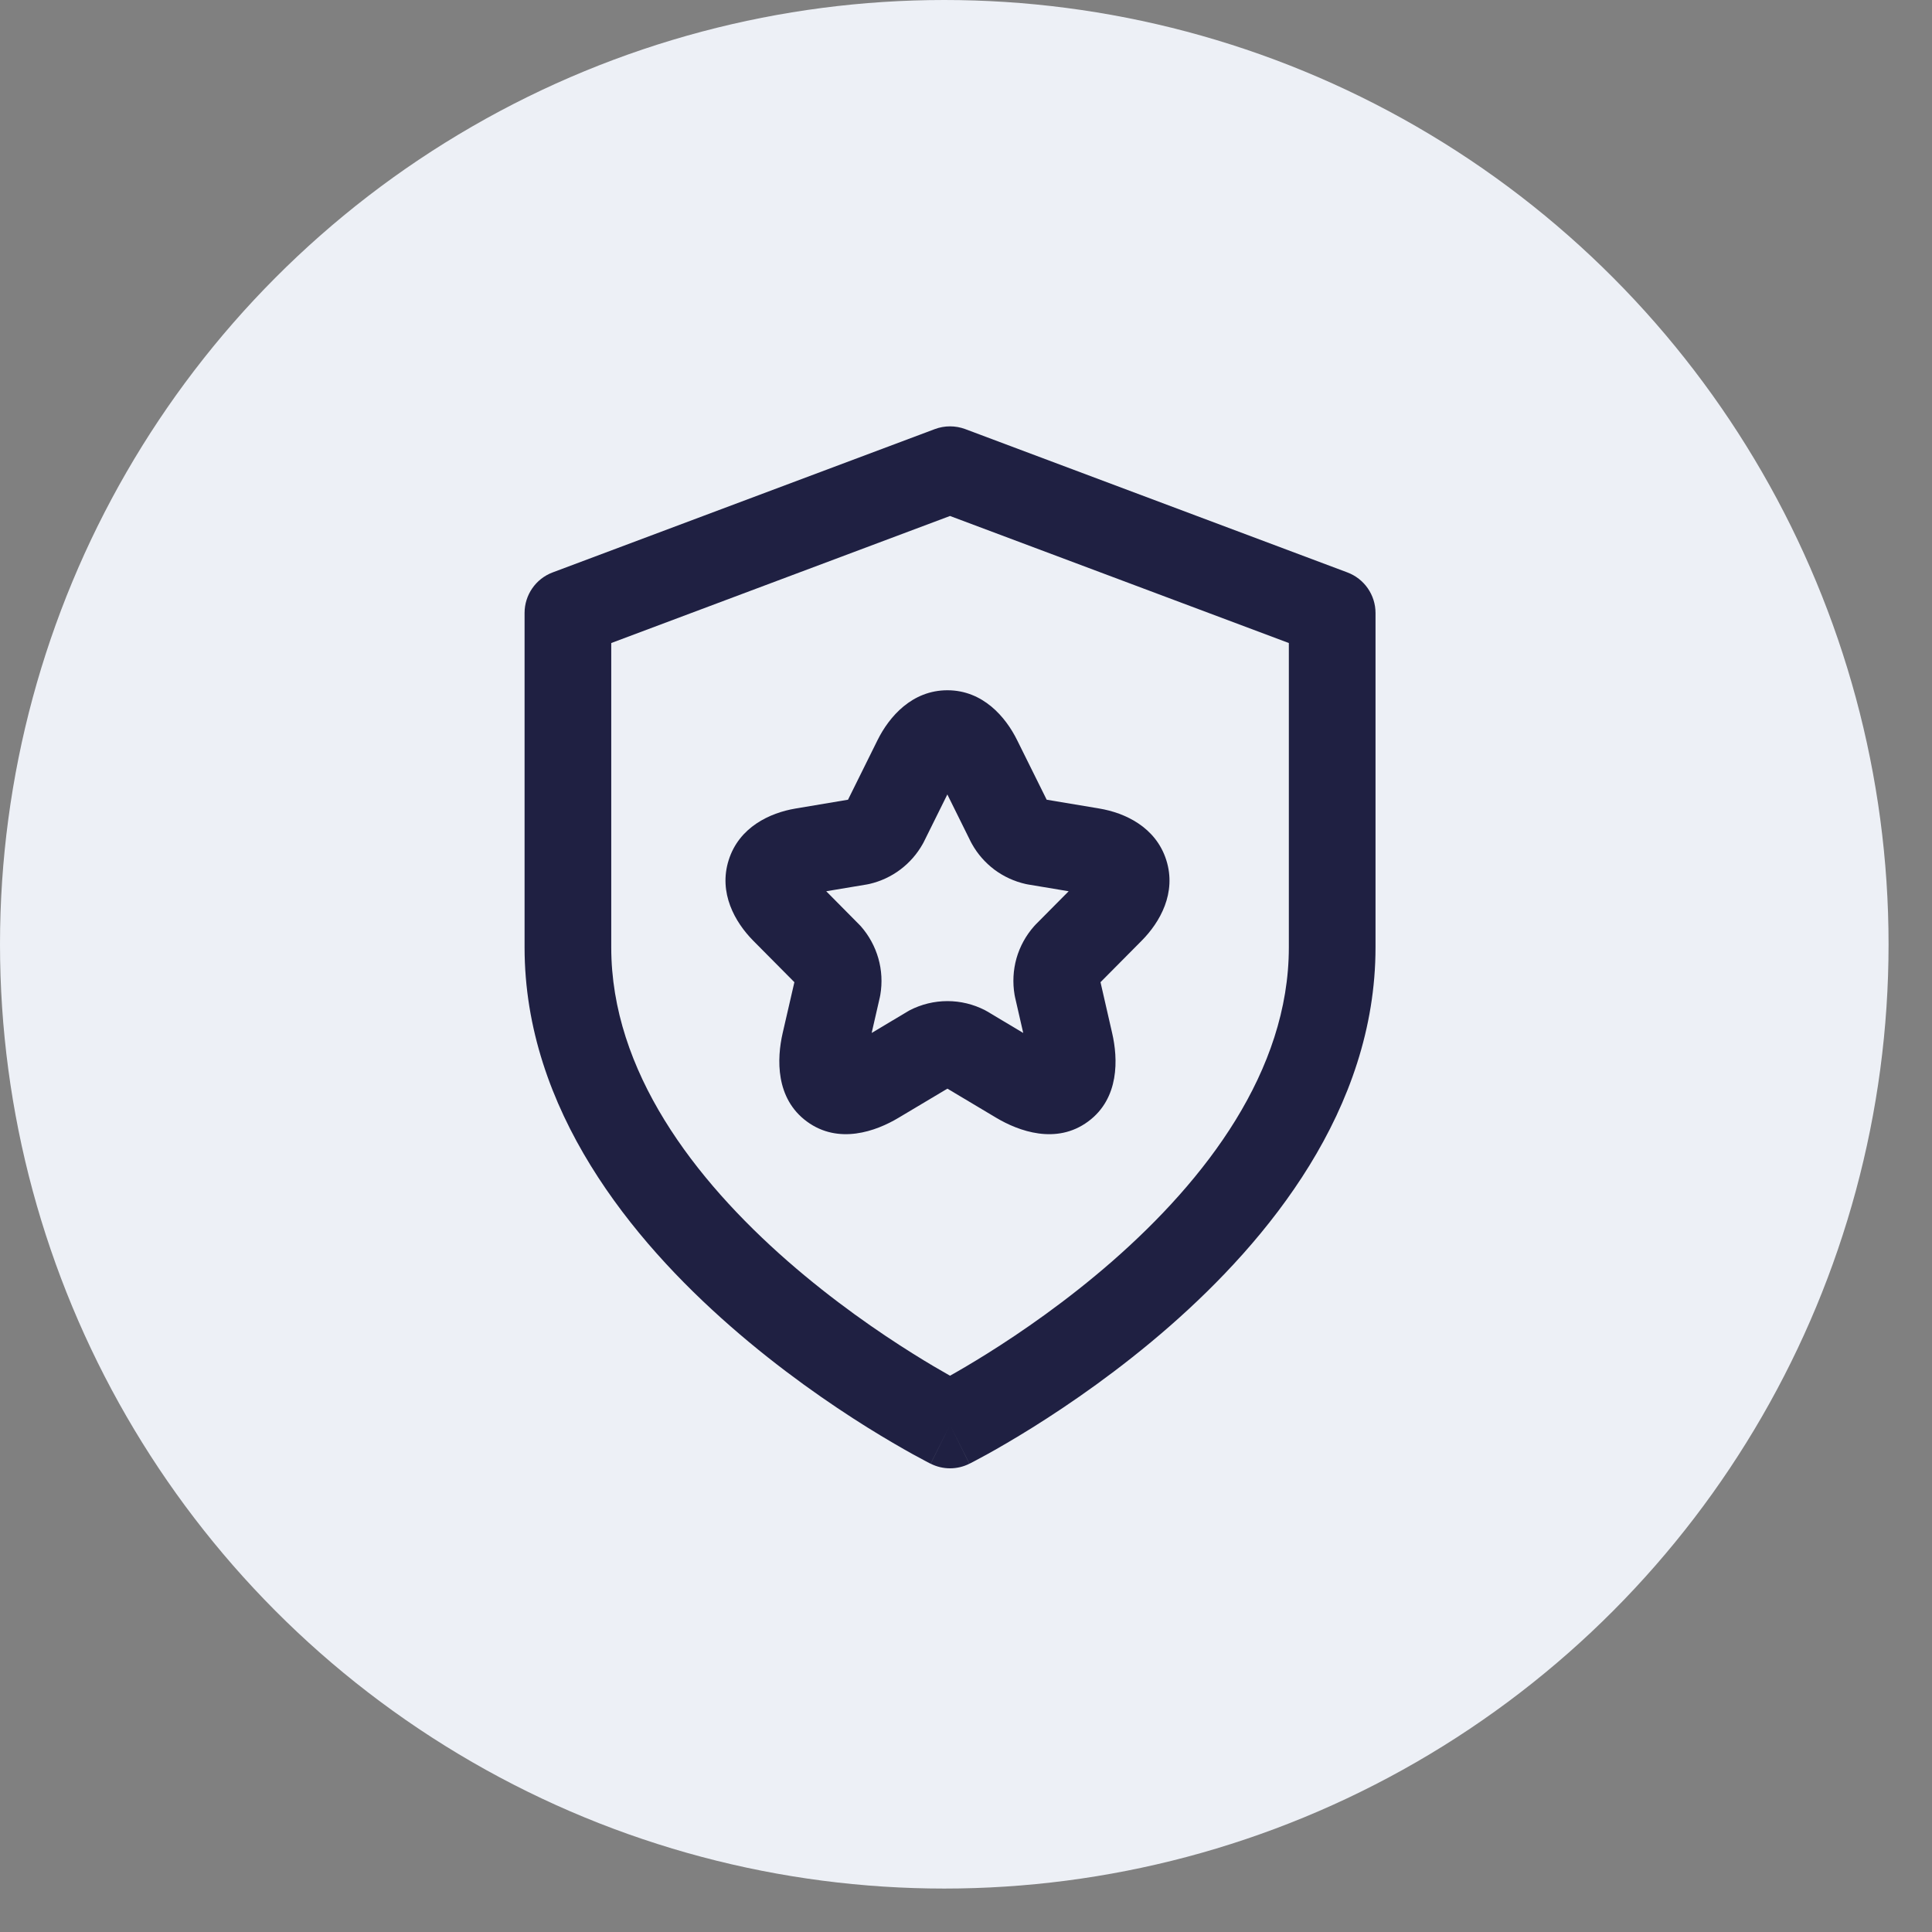
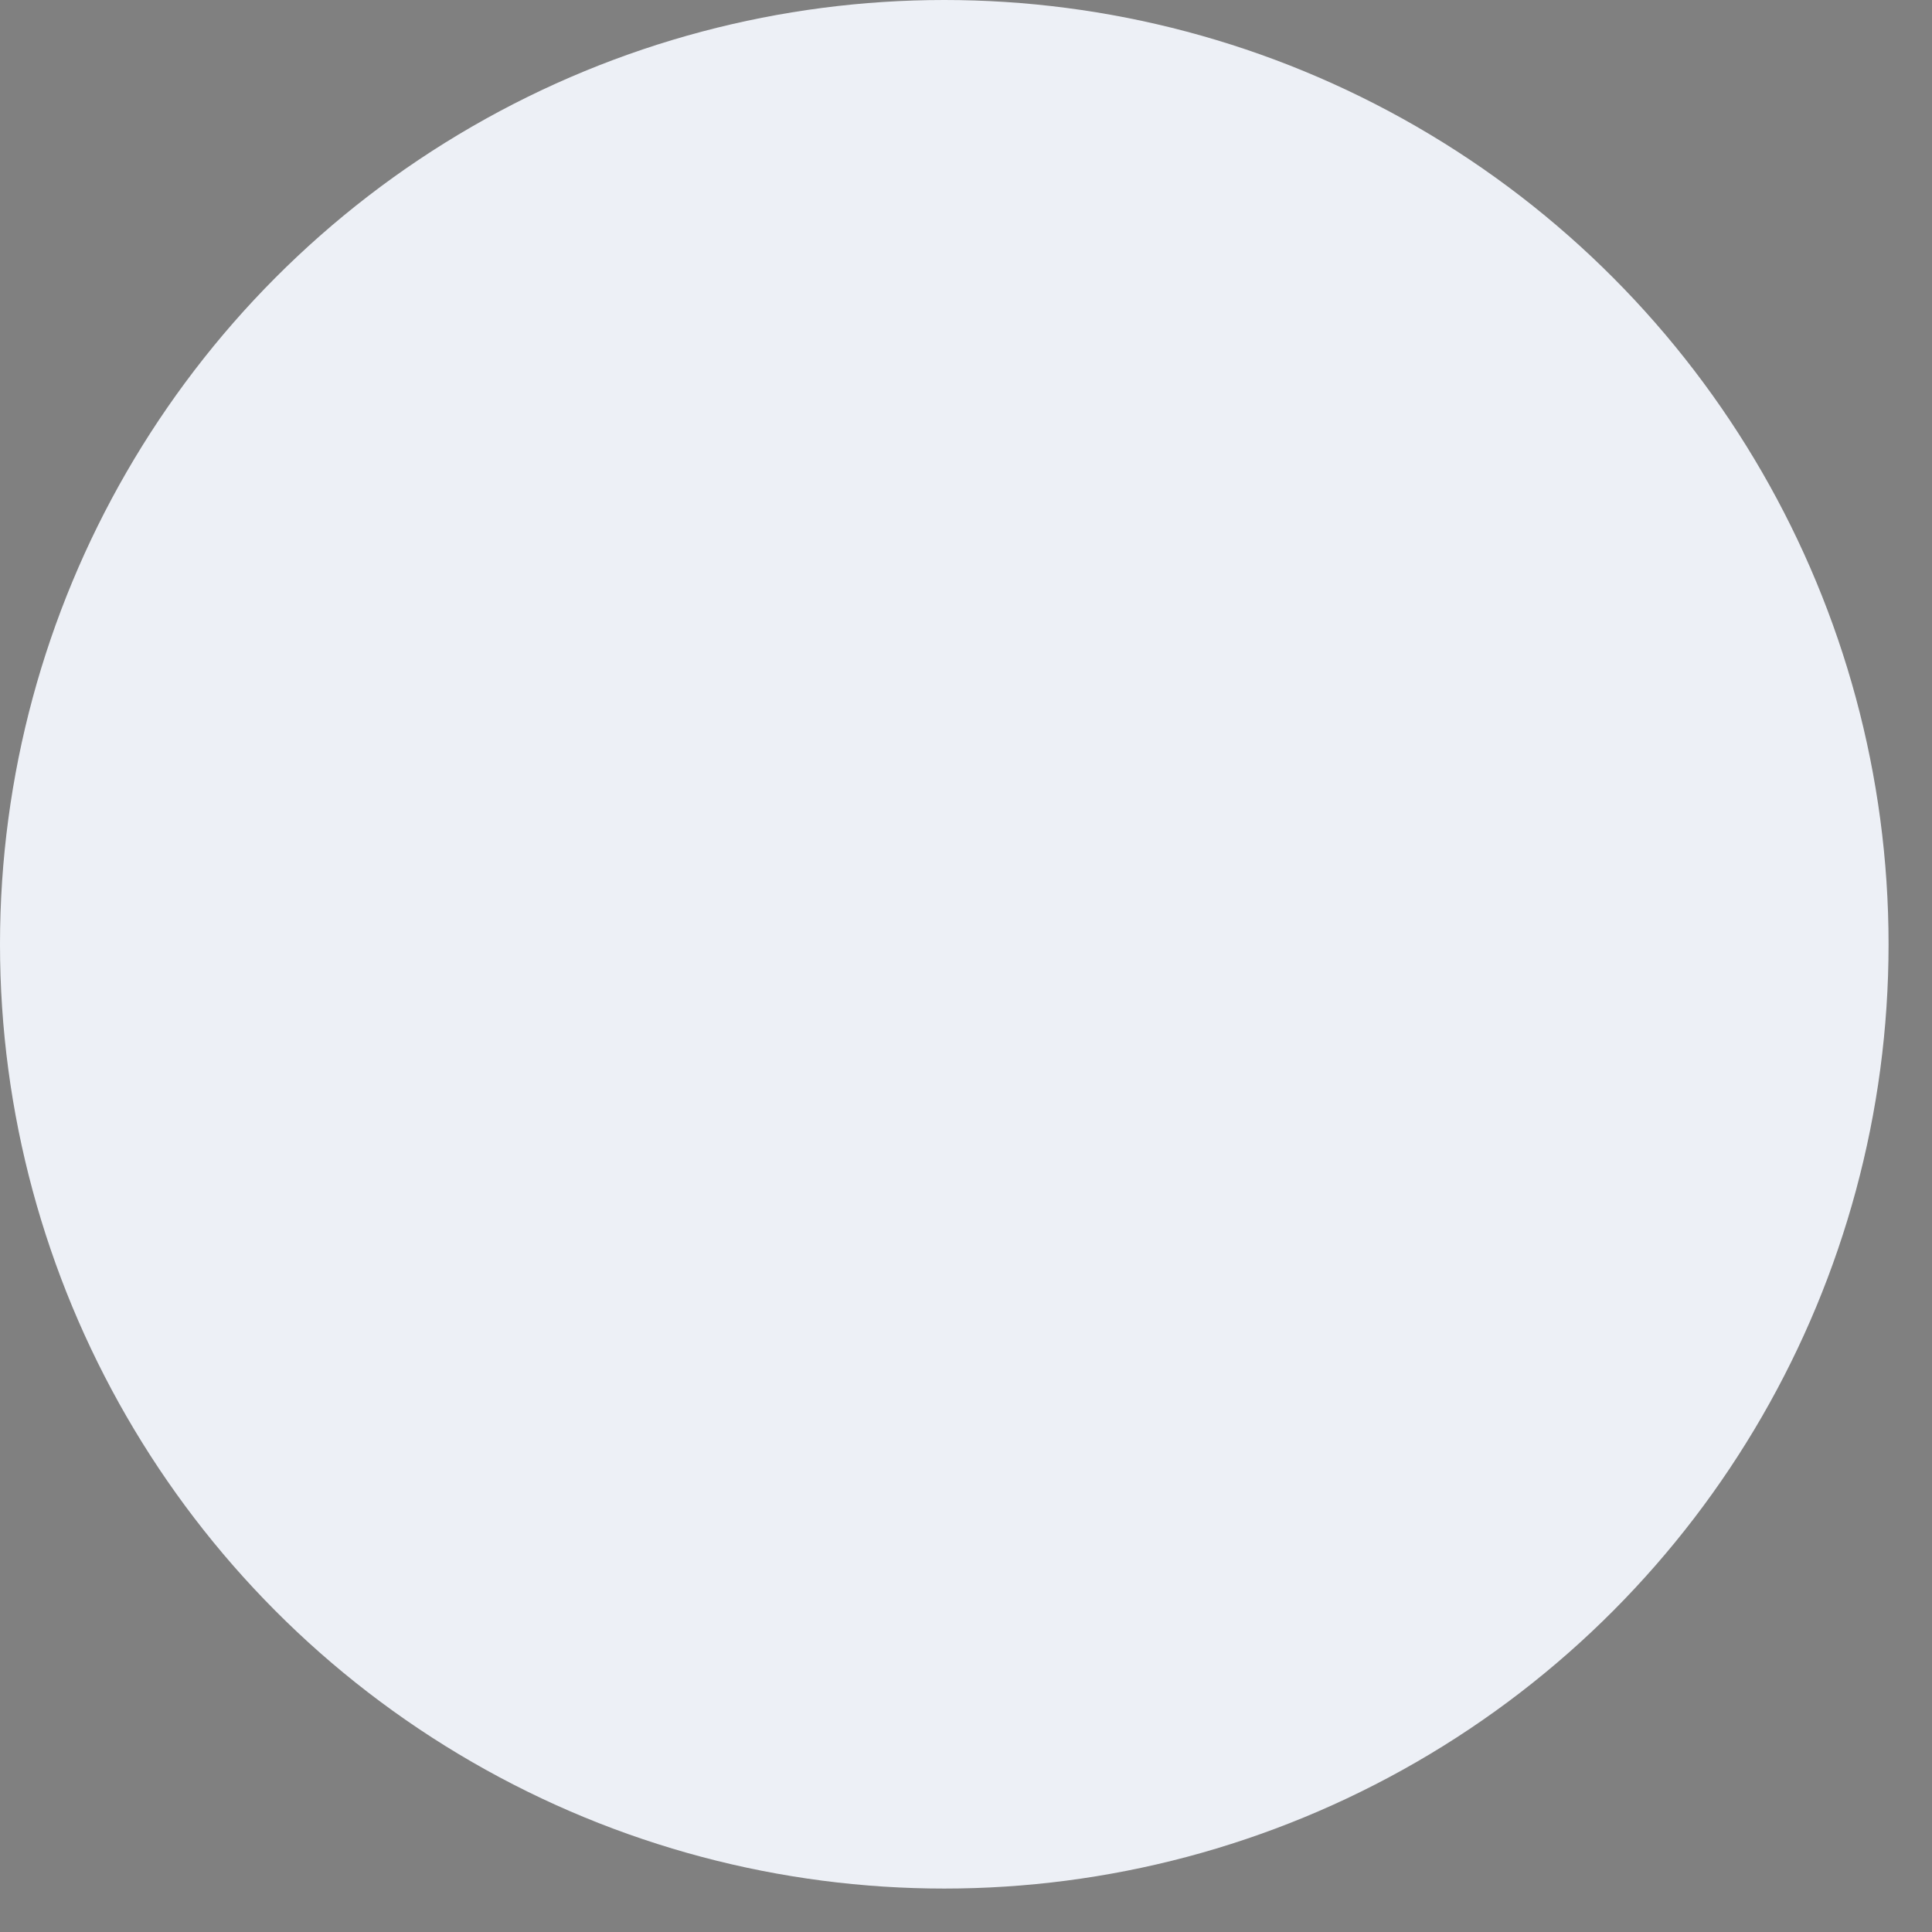
<svg xmlns="http://www.w3.org/2000/svg" width="29" height="29" viewBox="0 0 29 29" fill="none">
  <rect x="0" y="0" width="29" height="29" fill="#808080" stroke="none" />
  <circle cx="14.174" cy="14.174" r="14.174" fill="#EDF0F6" />
  <g clip-path="url(#clip0_655_1423)">
-     <path fill-rule="evenodd" clip-rule="evenodd" d="M14.22 11.925L13.866 12.639C13.861 12.648 13.856 12.658 13.851 12.667C13.767 12.817 13.653 12.948 13.515 13.052C13.377 13.156 13.219 13.229 13.052 13.268C13.039 13.271 13.025 13.274 13.012 13.276L12.402 13.378L12.895 13.876C12.904 13.885 12.913 13.894 12.921 13.903C13.043 14.042 13.133 14.206 13.184 14.384C13.235 14.562 13.245 14.749 13.214 14.932C13.212 14.944 13.209 14.956 13.207 14.968L13.084 15.505L13.623 15.183C13.634 15.177 13.645 15.17 13.656 15.164C13.831 15.074 14.025 15.027 14.221 15.027C14.418 15.027 14.612 15.074 14.786 15.164C14.798 15.17 14.809 15.177 14.82 15.183L15.359 15.505L15.236 14.968C15.233 14.956 15.231 14.944 15.229 14.932C15.198 14.749 15.208 14.562 15.258 14.384C15.309 14.206 15.399 14.042 15.522 13.903C15.53 13.894 15.539 13.884 15.547 13.876L16.041 13.378L15.43 13.276C15.418 13.274 15.407 13.271 15.395 13.269C15.226 13.231 15.067 13.158 14.928 13.055C14.79 12.951 14.674 12.82 14.59 12.669C14.584 12.659 14.579 12.65 14.574 12.64L14.22 11.925ZM15.268 11.111C15.095 10.76 14.754 10.362 14.222 10.361C13.689 10.361 13.347 10.758 13.173 11.108L12.729 12.004L11.943 12.136C11.554 12.201 11.094 12.416 10.938 12.91C10.782 13.402 11.031 13.842 11.307 14.121C11.307 14.121 11.307 14.121 11.307 14.121L11.924 14.743L11.748 15.507C11.748 15.507 11.748 15.507 11.748 15.507C11.66 15.891 11.638 16.486 12.111 16.834C12.588 17.185 13.15 16.981 13.488 16.778L14.221 16.341L14.955 16.779C15.291 16.979 15.855 17.186 16.332 16.835C16.806 16.487 16.782 15.889 16.694 15.508L16.519 14.743L17.134 14.123C17.135 14.123 17.135 14.123 17.135 14.122C17.413 13.843 17.663 13.402 17.506 12.909C17.349 12.416 16.889 12.201 16.5 12.136L15.711 12.004L15.268 11.111C15.268 11.111 15.268 11.111 15.268 11.111Z" fill="#1F2042" />
-     <path fill-rule="evenodd" clip-rule="evenodd" d="M14.032 6.441C14.179 6.386 14.341 6.386 14.489 6.441L20.224 8.592C20.478 8.687 20.647 8.93 20.647 9.201V14.22C20.647 16.661 19.029 18.619 17.557 19.907C16.806 20.564 16.059 21.077 15.501 21.426C15.222 21.6 14.988 21.735 14.822 21.827C14.739 21.873 14.673 21.908 14.627 21.932C14.604 21.944 14.586 21.953 14.573 21.96C14.567 21.963 14.562 21.966 14.558 21.968L14.554 21.97L14.552 21.971L14.552 21.971C14.551 21.971 14.551 21.971 14.26 21.389C13.97 21.971 13.969 21.971 13.969 21.971L13.969 21.971L13.967 21.97L13.963 21.968C13.959 21.966 13.954 21.963 13.947 21.96C13.935 21.953 13.917 21.944 13.894 21.932C13.848 21.908 13.782 21.873 13.699 21.827C13.533 21.735 13.299 21.6 13.019 21.426C12.461 21.077 11.714 20.564 10.964 19.907C9.491 18.619 7.874 16.661 7.874 14.22V9.201C7.874 8.93 8.042 8.687 8.296 8.592L14.032 6.441ZM14.26 21.389L13.97 21.971C14.153 22.063 14.368 22.063 14.551 21.971L14.26 21.389ZM14.26 20.65C14.403 20.57 14.591 20.46 14.812 20.322C15.329 19.999 16.016 19.526 16.7 18.928C18.095 17.707 19.346 16.08 19.346 14.22V9.652L14.26 7.745L9.175 9.652V14.22C9.175 16.08 10.426 17.707 11.821 18.928C12.505 19.526 13.192 19.999 13.709 20.322C13.929 20.46 14.118 20.57 14.26 20.65Z" fill="#1F2042" />
-   </g>
+     </g>
  <defs>
    <clipPath id="clip0_655_1423">
-       <rect width="16.084" height="16.084" fill="white" transform="translate(6.188 6.15)" />
-     </clipPath>
+       </clipPath>
  </defs>
</svg>